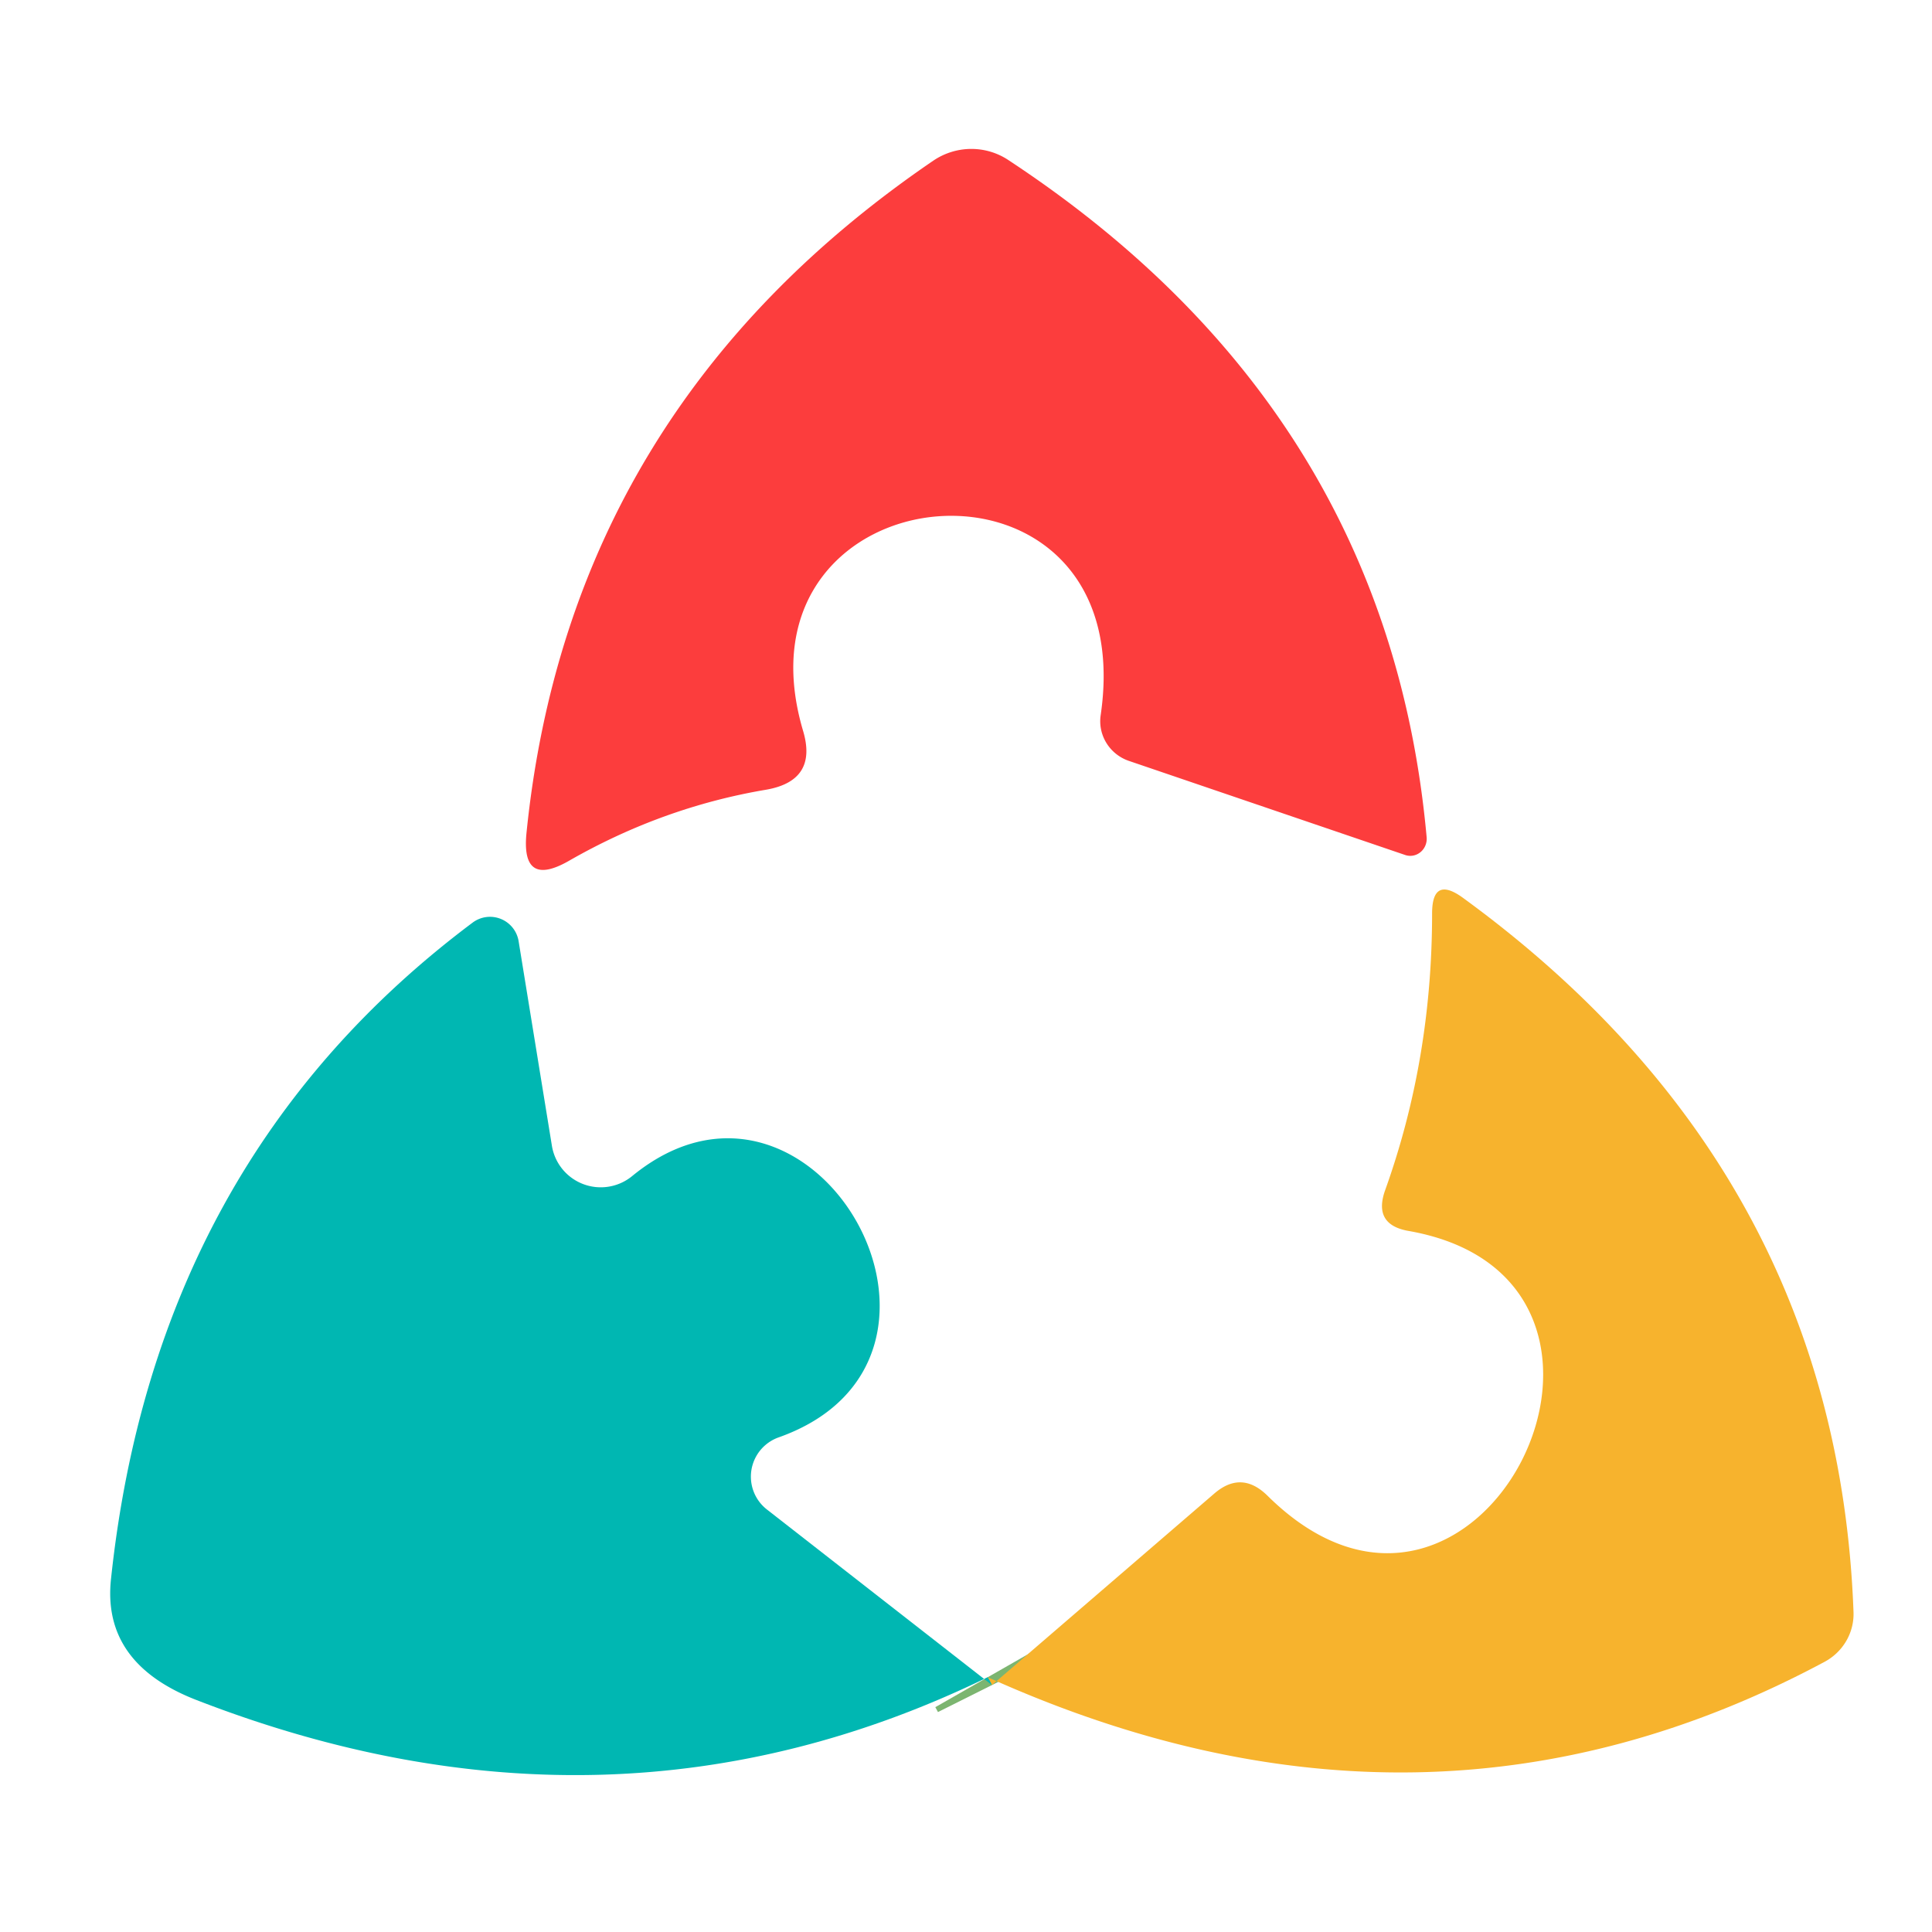
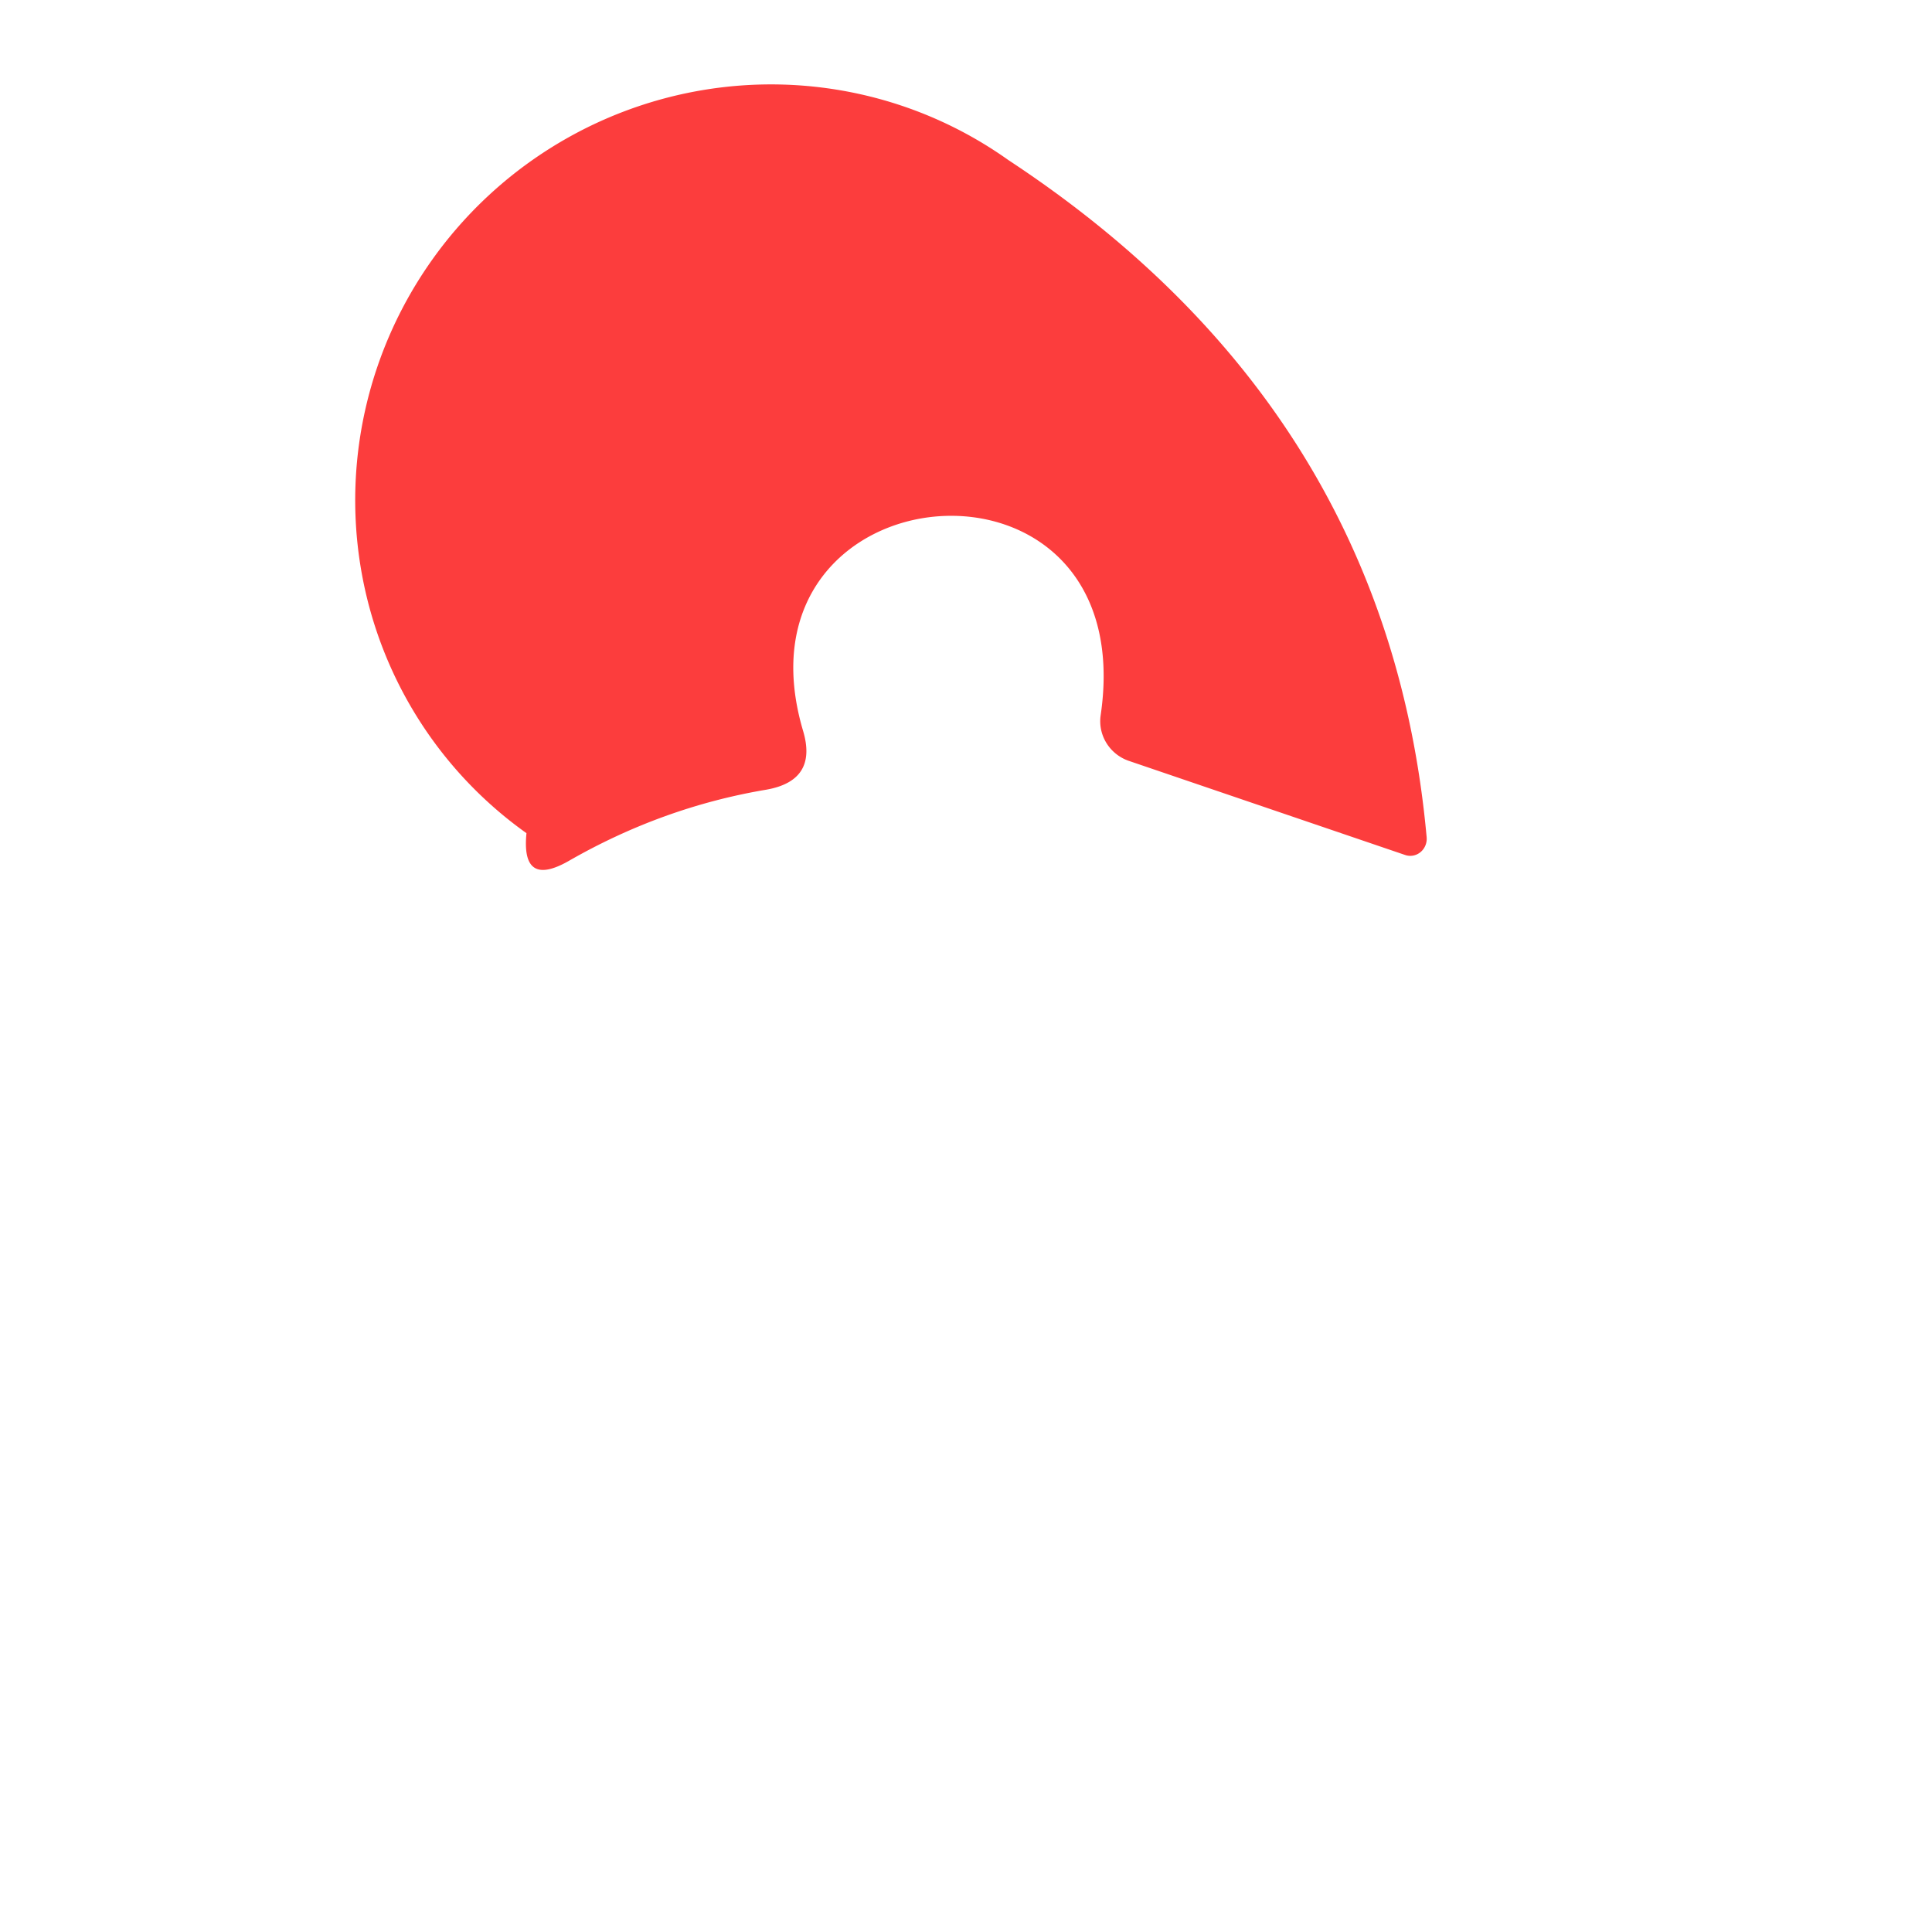
<svg xmlns="http://www.w3.org/2000/svg" version="1.1" viewBox="0.00 0.00 32.00 32.00">
-   <path stroke="#7cb570" stroke-width="2.00" fill="none" stroke-linecap="butt" vector-effect="non-scaling-stroke" d="   M 16.36 27.78   Q 16.40 27.85 16.43 27.91" />
-   <path fill="#fc3d3d" d="   M 18.23 11.85   C 18.93 7.10 12.01 7.72 13.30 12.10   Q 13.55 12.93 12.69 13.08   Q 10.97 13.37 9.42 14.26   Q 8.63 14.71 8.72 13.80   Q 9.43 6.77 15.46 2.66   A 1.12 1.11 -45.2 0 1 16.70 2.65   Q 22.99 6.79 23.63 13.87   A 0.28 0.27 -83.3 0 1 23.27 14.16   L 18.69 12.60   A 0.70 0.69 13.8 0 1 18.23 11.85   Z" />
-   <path fill="#f7b32d" d="   M 16.36 27.78   Q 16.40 27.85 16.43 27.91   L 20.11 24.74   Q 20.56 24.35 20.99 24.77   C 24.49 28.24 27.95 21.21 23.34 20.39   Q 22.74 20.29 22.94 19.72   Q 23.72 17.55 23.72 15.13   Q 23.72 14.50 24.23 14.87   Q 30.43 19.39 30.70 26.70   A 0.91 0.89 -15.7 0 1 30.23 27.52   Q 23.63 31.06 16.36 27.78   Z" />
-   <path fill="#00b7b2" d="   M 16.43 27.91   Q 16.40 27.85 16.36 27.78   Q 10.12 30.82 3.26 28.16   Q 1.68 27.55 1.84 26.14   Q 2.58 19.21 7.83 15.28   A 0.48 0.48 0.0 0 1 8.59 15.59   L 9.14 18.97   A 0.82 0.82 0.0 0 0 10.47 19.48   C 13.47 17.02 16.58 22.51 12.89 23.81   A 0.69 0.69 0.0 0 0 12.70 25.00   L 16.43 27.91   Z" />
+   <path fill="#fc3d3d" d="   M 18.23 11.85   C 18.93 7.10 12.01 7.72 13.30 12.10   Q 13.55 12.93 12.69 13.08   Q 10.97 13.37 9.42 14.26   Q 8.63 14.71 8.72 13.80   A 1.12 1.11 -45.2 0 1 16.70 2.65   Q 22.99 6.79 23.63 13.87   A 0.28 0.27 -83.3 0 1 23.27 14.16   L 18.69 12.60   A 0.70 0.69 13.8 0 1 18.23 11.85   Z" />
</svg>